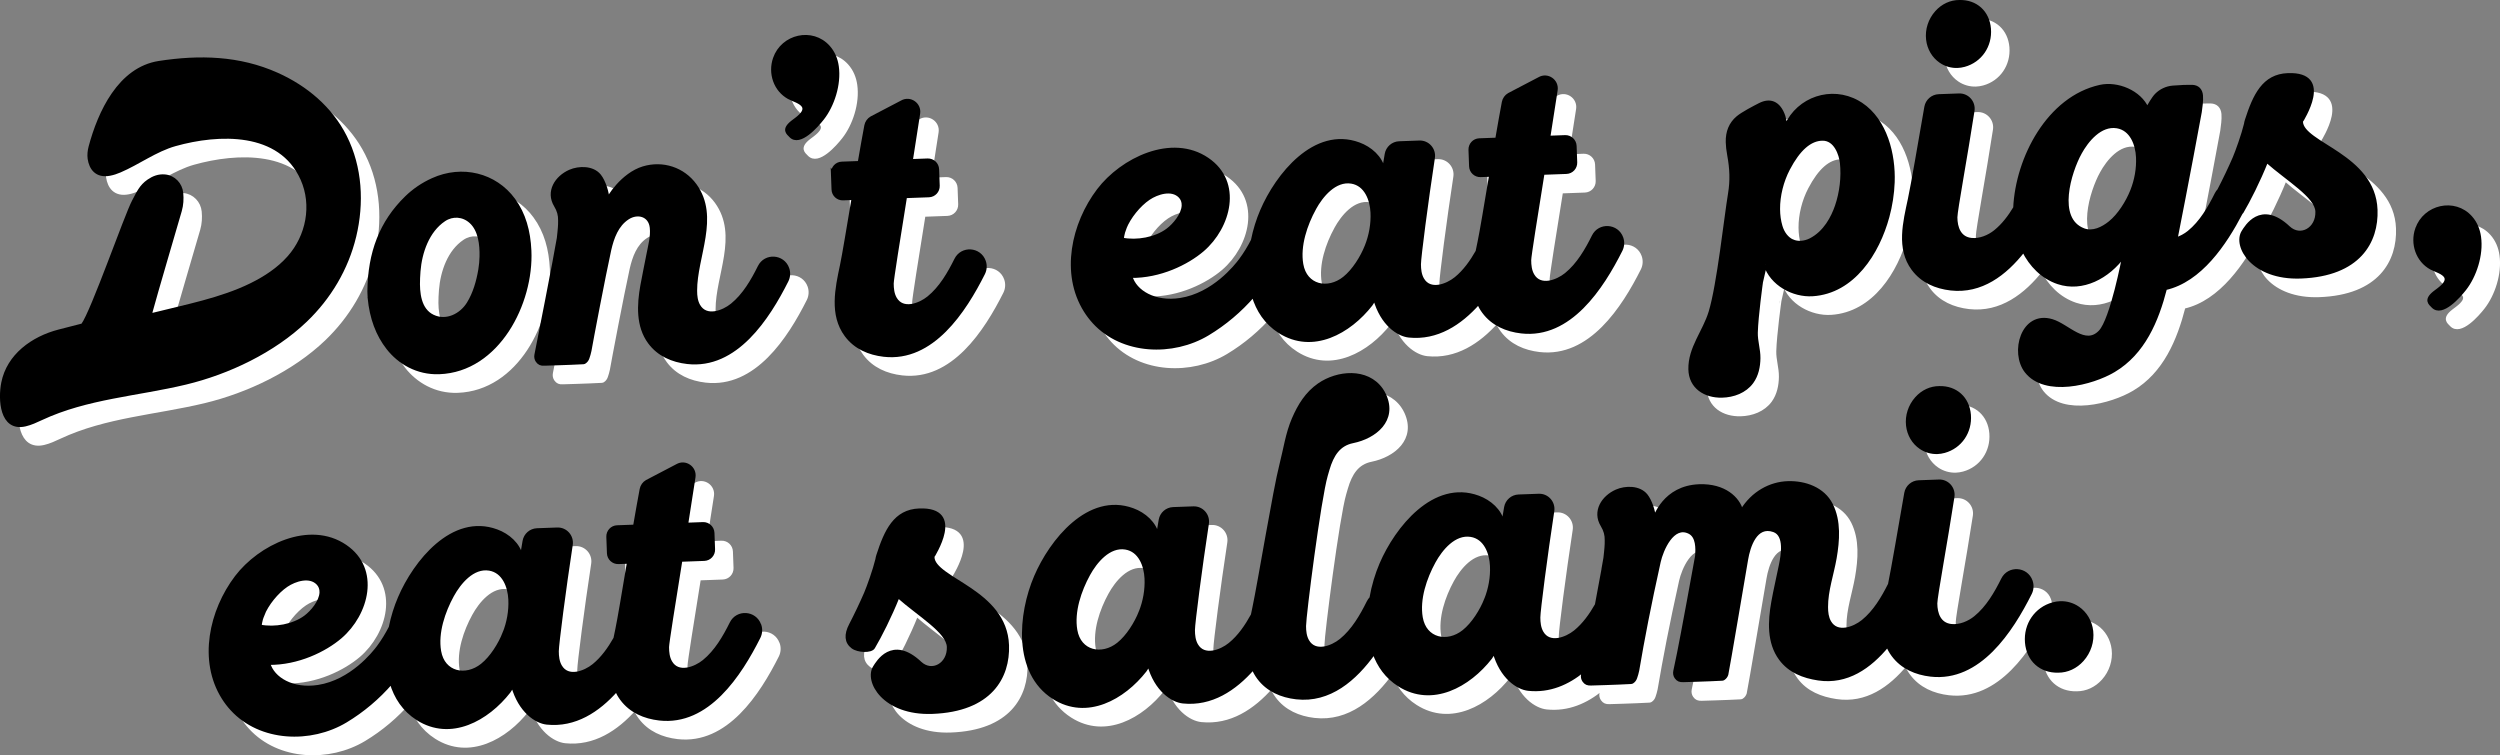
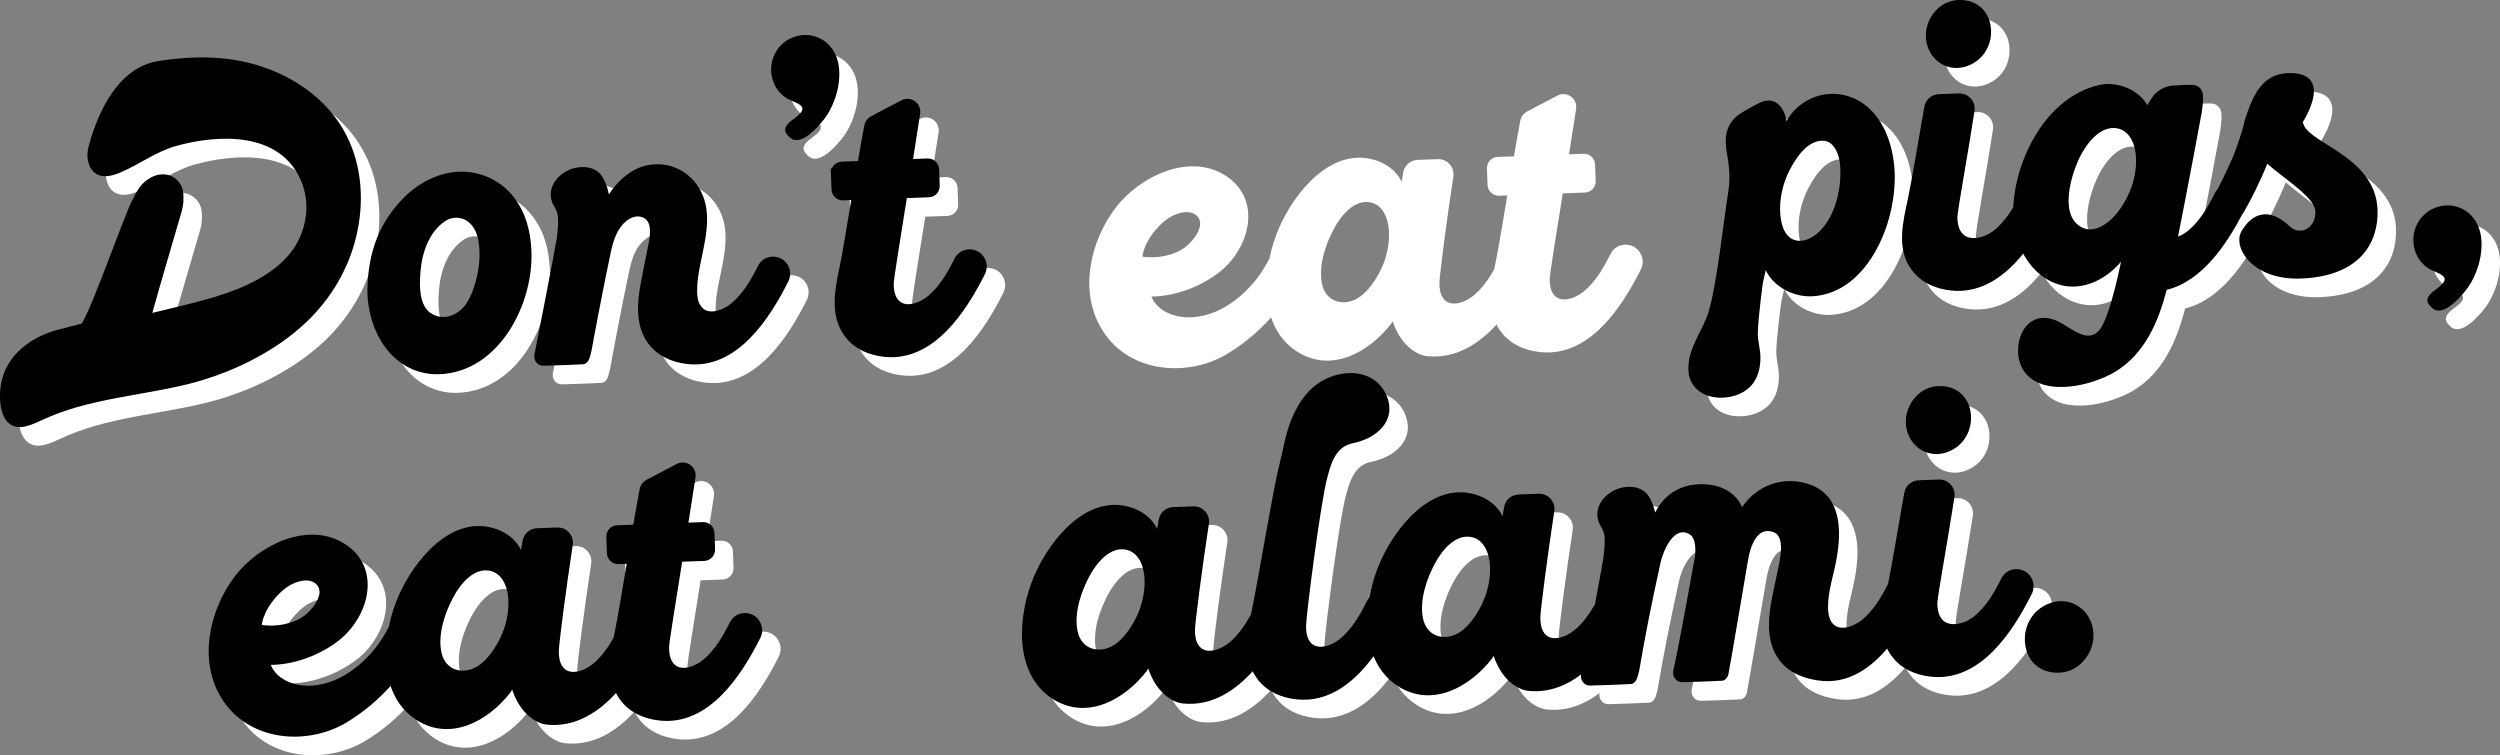
<svg xmlns="http://www.w3.org/2000/svg" id="Calque_2" data-name="Calque 2" viewBox="0 0 819.25 247.48">
  <rect x="0" y="0" width="819.25" height="247.48" fill="#808080" stroke="none" />
  <defs>
    <style>
      .cls-1 {
        fill: #fff;
        stroke: #fff;
      }

      .cls-1, .cls-2 {
        stroke-miterlimit: 10;
        stroke-width: 1.04px;
      }

      .cls-2 {
        stroke: #000;
      }
    </style>
  </defs>
  <g id="FORMAT_WEB" data-name="FORMAT WEB">
    <g>
      <g>
        <path class="cls-1" d="M122.26,83.59c2.63-10.9,2.02-22.65-3.06-32.73-4.72-9.37-12.88-16.19-22.34-20.43-12.44-5.58-25.48-5.87-38.68-3.84-13,2-19.56,16.31-22.58,27.62-.33,1.24-.49,2.64-.31,3.9,.46,3.12,2.35,5.9,6.73,5.07,1.13-.21,2.26-.59,3.32-1.05,6.03-2.57,11.73-6.86,18.11-8.65,14.23-3.99,34.42-4.84,41.6,11.34,3.8,8.56,1.78,18.69-4.36,25.61-3.4,3.84-7.76,6.69-12.32,8.94-9.89,4.87-21.54,7.06-32.14,9.74-.44,.11-.84-.29-.73-.74,1.4-5.26,8.63-29.83,9.61-33.22,.55-1.91,.65-3.84,.47-5.78-.27-2.93-2.55-5.32-5.48-5.59-2.02-.19-3.78,.48-5.39,1.59-2.56,1.76-3.4,3.87-4.88,6.61-2.5,4.64-13.46,36.23-16.73,40.63,0,0-4.49,1.14-7.72,1.98-8.69,2.25-16.62,7.99-18.4,16.96-1.06,5.31-.61,15.61,7.37,13.76,1.82-.42,3.57-1.24,5.28-2.04,14.88-6.96,31.5-7.86,47.27-11.65,13.98-3.36,28.82-10.41,39.32-20.47,7.82-7.49,13.48-16.97,16.03-27.54Z" />
        <path class="cls-1" d="M127.04,103.7c.65,6.68,2.66,12.08,6.13,16.51,3.68,4.69,9.56,8.27,16.82,8,19.26-.7,30.47-22.76,29.68-39.98-.29-6.38-1.83-12.01-5.27-16.69-6.09-8.31-16.94-10.95-26.58-6.58-3.25,1.47-6.16,3.44-8.63,5.85-8.33,8.11-12.1,18.14-12.23,30.72,0,.23,.01,.45,.02,.68,0,.48,.02,.98,.07,1.48Zm16.13-6.13c.03-.91,.1-1.79,.16-2.61,.5-6.2,2.89-13.21,8.28-16.81,2.74-1.84,6.21-1.6,8.68,.64,3.02,2.72,3.5,7.53,3.42,11.35-.03,1.45-.16,2.9-.4,4.33-.65,3.82-1.75,7.75-3.8,11.06-2.38,3.84-7.18,6.29-11.58,4.2-4.47-2.12-4.92-7.81-4.75-12.15Z" />
        <path class="cls-1" d="M184.41,125.42s7.93-.21,12.83-.48c.15,0,.29-.08,.4-.15,.49-.31,.86-.81,1.05-1.39,.22-.69,.53-1.56,.67-2.37,.53-3.11,4.52-24.11,6.48-33.05,.91-3.97,2.38-8.11,5.93-10.43,3.22-2.1,7.29-1.01,7.73,3.14,.31,2.92-.53,5.84-1.07,8.68-.65,3.43-1.4,6.84-2.01,10.27-1.12,6.27-1.52,13.32,2.48,18.7,3.01,4.05,7.51,5.97,12.39,6.53,15.9,1.81,26.45-14.48,32.64-26.8,.62-1.24,.7-2.68,.24-3.98-1.5-4.21-7.31-4.58-9.29-.57-2.25,4.53-4.99,9.27-8.97,12.5-2.9,2.35-8.46,4.47-10.9,.24-.84-1.46-1.03-3.22-1.03-4.88-.03-11.22,7.45-24.18-.1-34.59-3.92-5.4-10.66-7.59-17.04-5.66-6.84,2.07-11.61,9.76-11.61,10.52,0-2.35-1.22-6.16-2.71-8.01-2.23-2.77-6.74-2.72-9.72-1.42-4.42,1.94-7.5,6.66-4.68,11.27,.96,1.58,1.39,3.13,1.34,4.89-.01,.38-.01,.76-.01,1.15,0,1.06-.41,4.61-.41,4.61-.89,5.51-6.92,36.24-7.34,38.21-.15,.72-.01,1.46,.39,2.03,.6,.85,1.25,1.1,2.33,1.06Z" />
        <path class="cls-1" d="M264.63,38.14c1.27,.68,4,1.43,4.71,2.84,1.01,1.99-2.32,4.05-3.63,5.08-3.21,2.53-1.46,3.68-.58,4.61,2.98,3.14,8.63-3.36,10.47-5.71,3.33-4.24,5.64-11.15,4.81-17.09-.33-2.37-1.23-4.59-2.86-6.41-5.31-5.94-15.09-3.68-17.67,3.79-1.67,4.83,.14,10.41,4.75,12.88Z" />
        <path class="cls-1" d="M278.86,62.82l.2,5.39c.06,1.73,1.52,3.09,3.24,3.03l3.33-.12c-1.62,9.65-3.1,18.6-3.81,21.96-1.59,7.51-3.51,16.16,1.49,22.89,3.01,4.05,7.51,5.97,12.39,6.53,15.9,1.81,26.45-14.48,32.64-26.8,.62-1.24,.7-2.68,.24-3.98-1.5-4.21-7.31-4.58-9.29-.57-2.25,4.53-4.99,9.27-8.97,12.5-2.9,2.35-8.46,4.46-10.89,.24-.84-1.46-1.03-3.22-1.03-4.88,0-1.31,2.13-14.54,4.37-28.5l7.69-.28c1.73-.06,3.08-1.52,3.02-3.26l-.2-5.39c-.06-1.73-1.52-3.09-3.24-3.03l-5.38,.2c.95-5.96,1.81-11.45,2.41-15.48,.45-3.07-2.83-5.32-5.51-3.76l-9.96,5.21c-.93,.54-1.58,1.46-1.79,2.52-.64,3.39-1.39,7.62-2.17,12.14l-5.74,.21c-1.73,.06-3.08,1.52-3.02,3.26Z" />
        <path class="cls-1" d="M364.52,111.68c9.38,10.22,25.87,10.77,37.35,3.86,5.53-3.33,10.61-7.6,14.88-12.55,1.41,4.76,4.12,8.95,8.61,11.81,10.89,6.94,22.91,.17,29.99-8.89,.18-.23,1.03-1.62,1.21-1.86,2.33,8.32,7.71,11.79,11.2,12.15,9.18,.95,16.79-4.02,22.78-10.76,.45,.99,.99,1.95,1.68,2.88,3.01,4.05,7.51,5.97,12.39,6.53,15.9,1.81,26.45-14.48,32.64-26.8,.62-1.24,.7-2.68,.24-3.98-1.5-4.21-7.31-4.58-9.29-.57-2.25,4.53-4.99,9.27-8.97,12.5-2.9,2.35-8.46,4.46-10.89,.24-.84-1.46-1.03-3.22-1.03-4.88,0-1.31,2.13-14.54,4.37-28.5l7.69-.28c1.73-.06,3.08-1.52,3.02-3.26l-.2-5.39c-.06-1.73-1.52-3.09-3.24-3.03l-5.38,.2c.95-5.96,1.81-11.45,2.41-15.48,.45-3.07-2.83-5.32-5.51-3.76l-9.96,5.21c-.93,.54-1.58,1.46-1.79,2.52-.64,3.39-1.39,7.62-2.17,12.14l-5.74,.21c-1.73,.06-3.08,1.52-3.02,3.26l.2,5.39c.06,1.73,1.52,3.09,3.24,3.03l3.33-.12c-1.62,9.65-3.1,18.6-3.81,21.96-.21,1-.43,2.02-.63,3.05-1.88,3.3-4.12,6.47-7.02,8.83-2.9,2.35-8.46,4.46-10.89,.24-.84-1.46-1.03-3.22-1.03-4.88,0-2.21,2.35-20.37,4.57-34.89,.42-2.77-1.77-5.24-4.56-5.14l-6.63,.24c-2.1,.08-3.86,1.62-4.22,3.69-.12,.66-.74,4.46-.86,5.13-.89-4.1-4.34-7.08-8.14-8.47-14.48-5.32-26.83,10.2-31.84,21.9-1.26,2.93-2.31,6.25-3.01,9.73-1.16,2.24-2.45,4.4-3.98,6.44-1.48,1.98-8.81,11.24-19.65,12.93-8.37,1.3-14.85-2.54-16.25-7.6,9.58,.1,18.48-4.28,23.54-8.61,8.78-7.53,12.7-22.22,1.6-29.78-11.74-8-28.11,.06-35.75,10.13-8.36,11.01-11.99,27.35-4.29,39.58,.84,1.33,1.79,2.58,2.85,3.73Zm72.32-37.27c2.27-4.14,6.65-9.53,12.08-8.65,4.74,.77,6.57,5.82,6.76,10,.17,3.74-.51,7.51-1.89,10.98-1.46,3.68-4.15,8.01-7.24,10.48-5.36,4.28-12.69,2.73-13.93-4.53-1.04-6.05,1.33-13.02,4.22-18.27Zm-62.17,6.44c1.4-3.54,4.62-7.55,7.82-9.71,2.78-1.87,7.57-3.4,10.22-.67,.72,.74,1.15,1.73,1.09,3.01-.14,2.97-2.91,6.28-5.14,7.96-3.9,2.93-10.06,4.02-14.88,3.06,0,0,.15-1.76,.89-3.65Z" />
      </g>
      <g>
        <path class="cls-1" d="M624.68,77.15c1-3.7,1.6-7.51,1.74-11.33,.34-9.05-2.39-20.25-10.45-25.61-.37-.24-.75-.48-1.14-.69-8.64-4.84-19.44-1.21-23.48,7.74-.2-.63-.38-1.45-.52-2.09-.1-.44-.17-.79-.23-.96-.75-2.24-1.92-3.74-3.39-4.34-1.3-.53-2.81-.37-4.49,.48-1.86,.95-5.64,2.91-7.26,4.28-2.32,1.96-3.45,4.67-3.36,8.07,.03,1.26,.19,2.64,.48,4.23,.82,4.43,.98,8.36,.26,12.69-1.29,7.71-3.63,29.76-6.36,38.75-1.96,6.44-6.76,11.76-6.63,18.73,.11,5.96,4.99,8.93,10.5,8.8,3.74-.09,7.55-1.47,9.82-4.57,1.65-2.26,2.23-5.11,2.26-7.86,.04-2.84-.93-5.56-.86-8.38,.13-5.32,1.68-16.54,1.69-16.54,.69-2.99,1.3-5.58,1.25-5.74,2.03,6.42,9.19,10.25,15.53,9.85,13.37-.86,21.44-13.74,24.63-25.49Zm-31.27,7.9c-1.71-.78-3.08-2.52-3.75-4.77-.52-1.74-.79-3.64-.8-5.67-.03-4.36,1.16-9.15,3.26-13.16,3.38-6.46,7.13-9.75,11.19-9.76,4.23-.03,5.9,5.08,6.2,7.79,.5,4.57-.11,9.75-1.65,14.21-1.27,3.67-3.77,8.55-8.49,10.97-2,1.02-4.22,1.17-5.95,.38Z" />
        <path class="cls-1" d="M642.01,26.26c1.65,1.12,3.56,1.66,5.51,1.59,.74-.03,1.49-.14,2.24-.35,5.29-1.45,8.66-6.38,8.21-11.97-.45-5.47-4.4-9.05-9.84-8.91-2.82,0-5.48,1.22-7.49,3.47-2.21,2.47-3.26,5.74-2.89,8.96,.34,2.98,1.89,5.6,4.25,7.2Z" />
        <path class="cls-1" d="M652.01,84.58c-3.85-.44-5.03-3.91-5.04-7.27,0-2.21,3.39-20.4,5.61-34.93,.42-2.77-1.77-5.24-4.56-5.14l-6.63,.24c-2.1,.08-3.86,1.62-4.22,3.69-2.06,11.85-4.32,25.13-5.39,30.17-1.59,7.51-3.86,16.17,1.15,22.9,3.01,4.05,7.51,5.97,12.39,6.53,9.96,1.13,17.83-4.84,23.83-12.5,2.37,4.76,6.18,8.71,11.33,10.44,7.94,2.66,16.41-1.71,21.56-8.88-.13,.75-3.98,20.99-7.81,24.98-4.89,5.1-10.55-2.06-15.71-3.61-9.75-2.94-13.37,10.45-8.47,16.65,6.25,7.9,21.53,3.99,28.71-.27,9.73-5.78,14.18-16.36,16.89-26.94,11.44-2.59,19.55-14.61,24.82-24.73,.11-.09,.21-.19,.28-.31,2.21-3.74,5.45-10.08,8.09-16.71,6.85,6.07,16.29,11.51,16.48,16.52,.21,5.78-5.43,8.88-9.29,5.25-9.21-8.67-14.04,0-14.89,1.31-3.02,4.64,3.04,15.46,18.86,14.89,19.12-.7,25.03-11.56,24.65-22-.65-17.88-24.18-21.54-24.44-28.87-.01-.34,10.49-15.96-4.42-15.41-7.97,.29-10.96,6.78-13.58,14.91-.14,.42-.23,.85-.29,1.27h0c-.83,3.44-2.82,9-3.7,11.06-1.35,3.14-3.36,7.36-4.94,10.38-.04,.07-.06,.14-.1,.21-.34,.36-.64,.78-.88,1.26-2.25,4.53-4.99,9.27-8.97,12.5-1.2,.97-2.67,1.78-4.22,2.26,3.4-17.18,7.84-40.85,7.95-41.67,.21-1.52,.53-3.66,.39-5.36-.15-1.83-1.23-2.91-2.99-2.98-1.41-.05-3.79,.04-6.38,.25-2.04,.17-3.97,1.06-5.42,2.53-1,1.01-2.45,3.53-2.94,4.51v.03c-2.43-5.62-9.84-8.56-15.45-7.32-16.97,3.74-27.22,23.48-27.97,39.78-1.74,2.89-3.79,5.62-6.37,7.71-2.14,1.74-5.14,2.99-7.93,2.67Zm35.69-28.31c2.27-4.14,6.65-9.53,12.08-8.65,4.74,.77,6.57,5.82,6.76,10,.17,3.74-.51,7.51-1.89,10.98-1.46,3.68-4.15,8.01-7.24,10.48-2.35,1.88-5.52,3.48-8.56,2.33-9.38-3.55-4.49-19.07-1.15-25.14Z" />
        <path class="cls-1" d="M798.03,81.1c-1.67,4.83,.14,10.41,4.75,12.89,1.27,.68,4,1.43,4.72,2.84,1.01,1.99-2.32,4.05-3.63,5.08-3.21,2.52-1.46,3.68-.58,4.61,2.98,3.14,8.63-3.36,10.47-5.71,3.32-4.24,5.64-11.15,4.81-17.09-.33-2.37-1.23-4.59-2.86-6.41-5.31-5.94-15.09-3.68-17.67,3.79Z" />
      </g>
    </g>
    <g>
      <path class="cls-1" d="M254.96,210.88c-1.5-4.21-7.31-4.58-9.29-.57-2.25,4.53-4.99,9.27-8.97,12.5-2.9,2.35-8.46,4.46-10.89,.24-.84-1.46-1.03-3.22-1.03-4.88,0-1.31,2.13-14.54,4.37-28.5l7.69-.28c1.73-.06,3.08-1.52,3.02-3.26l-.2-5.39c-.06-1.74-1.52-3.09-3.24-3.03l-5.38,.2c.95-5.96,1.81-11.45,2.41-15.48,.45-3.07-2.83-5.32-5.51-3.76l-9.96,5.21c-.93,.54-1.58,1.46-1.79,2.52-.64,3.39-1.39,7.62-2.17,12.14l-5.74,.21c-1.73,.06-3.08,1.52-3.02,3.26l.2,5.39c.06,1.73,1.52,3.09,3.24,3.03l3.33-.12c-1.62,9.65-3.1,18.6-3.81,21.96-.21,1-.43,2.02-.63,3.05-1.88,3.3-4.11,6.47-7.02,8.83-2.9,2.35-8.46,4.46-10.89,.24-.84-1.46-1.03-3.22-1.03-4.88,0-2.21,2.35-20.37,4.57-34.89,.42-2.77-1.77-5.24-4.56-5.14l-6.63,.24c-2.1,.08-3.86,1.62-4.22,3.69-.12,.66-.74,4.46-.86,5.13-.89-4.1-4.34-7.08-8.14-8.47-14.48-5.32-26.83,10.2-31.84,21.9-1.26,2.93-2.31,6.25-3.01,9.73-1.16,2.24-2.45,4.4-3.98,6.44-1.48,1.98-8.81,11.24-19.65,12.93-8.37,1.3-14.85-2.54-16.25-7.6,9.58,.1,18.48-4.28,23.54-8.61,8.78-7.53,12.7-22.22,1.6-29.78-11.74-8-28.11,.06-35.75,10.13-8.36,11.01-11.99,27.35-4.29,39.58,.83,1.33,1.79,2.58,2.85,3.73,9.38,10.22,25.87,10.77,37.35,3.86,5.53-3.33,10.61-7.6,14.88-12.55,1.41,4.76,4.12,8.95,8.61,11.81,10.89,6.94,22.91,.17,29.99-8.89,.18-.23,1.03-1.62,1.21-1.86,2.33,8.32,7.71,11.79,11.2,12.15,9.18,.95,16.79-4.02,22.78-10.76,.45,.99,.99,1.95,1.68,2.88,3.01,4.05,7.51,5.97,12.39,6.53,15.9,1.81,26.45-14.48,32.64-26.8,.62-1.24,.7-2.68,.24-3.98Zm-162.82-3.22c1.4-3.54,4.62-7.55,7.82-9.71,2.78-1.87,7.57-3.4,10.22-.67,.72,.74,1.15,1.73,1.09,3-.14,2.97-2.91,6.28-5.14,7.96-3.9,2.93-10.06,4.02-14.88,3.06,0,0,.15-1.76,.89-3.65Zm79.12,5.89c-1.46,3.68-4.15,8.01-7.24,10.48-5.36,4.28-12.69,2.73-13.93-4.53-1.04-6.05,1.33-13.02,4.22-18.27,2.27-4.14,6.65-9.53,12.08-8.65,4.74,.77,6.57,5.82,6.76,10,.17,3.74-.51,7.51-1.89,10.98Z" />
-       <path class="cls-1" d="M311.72,188.65c-.01-.34,10.49-15.96-4.42-15.41-7.97,.29-10.96,6.78-13.58,14.91-.14,.43-.23,.85-.29,1.27h0c-.83,3.44-2.82,9-3.7,11.06-1.35,3.14-3.36,7.36-4.94,10.38-1.69,3.23-1.49,5.68,.65,7.29,1.77,1.33,6.03,1.5,6.84,.12,2.21-3.74,5.45-10.08,8.09-16.71,6.85,6.07,16.29,11.51,16.48,16.52,.21,5.78-5.43,8.88-9.28,5.25-9.21-8.67-14.04,0-14.89,1.31-3.02,4.64,3.04,15.46,18.86,14.89,19.12-.7,25.03-11.56,24.65-22-.65-17.88-24.18-21.54-24.44-28.87Z" />
      <path class="cls-1" d="M671.61,196.5c-1.5-4.21-7.31-4.58-9.29-.57-2.25,4.53-4.99,9.27-8.97,12.5-2.14,1.74-5.14,2.99-7.93,2.67-3.85-.44-5.03-3.91-5.04-7.27,0-2.21,3.39-20.4,5.61-34.93,.42-2.77-1.77-5.24-4.56-5.14l-6.63,.24c-2.1,.08-3.86,1.62-4.22,3.69-2.03,11.66-4.25,24.69-5.33,29.91-2.21,4.4-4.89,8.95-8.75,12.08-2.9,2.35-8.46,4.46-10.9,.24-.84-1.46-1.03-3.22-1.03-4.89-.02-5.4,1.9-10.76,2.82-16.05,.98-5.69,1.49-12.12-1.22-17.5-2.66-5.27-8.63-7.36-14.22-7.19-5.74,.17-11.59,3.24-15.19,9.23-1.05-4.14-5.68-8.52-13.89-8.22-11.52,.42-14.5,10.36-14.7,10.66-.15-2.36-1.3-5.81-2.69-7.53-2.23-2.77-6.74-2.72-9.72-1.42-4.42,1.94-7.5,6.66-4.68,11.27,.96,1.58,1.39,3.13,1.34,4.88-.01,.38-.01,.76-.01,1.15,0,1.06-.41,4.61-.41,4.61-.11,.68-.3,1.74-.54,3.08,0,0,.02,0,.02,0-.56,3.17-1.41,7.71-2.28,12.31-1.87,3.28-4.1,6.43-6.99,8.78-2.9,2.35-8.46,4.46-10.89,.24-.84-1.46-1.03-3.22-1.03-4.88,0-2.21,2.35-20.37,4.57-34.89,.42-2.77-1.77-5.24-4.56-5.14l-6.63,.24c-2.1,.08-3.86,1.62-4.22,3.69-.12,.66-.74,4.46-.86,5.13-.89-4.1-4.34-7.08-8.14-8.47-14.48-5.32-26.83,10.2-31.84,21.9-1.43,3.33-2.6,7.18-3.29,11.18-.36,.37-.67,.8-.92,1.31-2.25,4.53-4.99,9.27-8.97,12.5-2.9,2.35-8.46,4.46-10.89,.24-.84-1.46-1.03-3.22-1.03-4.88,0-3.36,4.89-41.74,7.13-49.39l.57-1.96c1.39-4.75,3.57-8.17,8.13-9.1,7.31-1.48,14.18-7.03,10.43-15.27-.29-.63-.64-1.24-1.04-1.81-4.72-6.68-14.44-5.74-20.48-1.55-3.99,2.77-6.43,6.71-8.35,11.16-2.09,4.82-2.79,10.07-4.09,15.1-2.07,7.98-7.06,38.35-8.87,46.9-.16,.76-.32,1.53-.48,2.3-1.96,3.57-4.31,7.05-7.44,9.58-2.9,2.35-8.46,4.46-10.89,.24-.84-1.46-1.03-3.22-1.03-4.88,0-2.21,2.35-20.37,4.57-34.89,.42-2.77-1.77-5.24-4.56-5.14l-6.63,.24c-2.1,.08-3.86,1.62-4.22,3.69-.12,.66-.74,4.46-.86,5.13-.89-4.1-4.34-7.08-8.14-8.47-14.48-5.32-26.83,10.2-31.84,21.9-5.26,12.25-7.03,31.44,5.89,39.67,10.89,6.94,22.91,.17,29.99-8.89,.18-.23,1.03-1.62,1.21-1.86,2.33,8.32,7.71,11.79,11.2,12.15,9.27,.96,16.95-4.12,22.97-10.97,.46,1.06,1.03,2.09,1.76,3.08,3.01,4.05,7.51,5.97,12.39,6.53,10.9,1.24,19.29-6.03,25.48-14.7,1.5,4.22,4.11,7.92,8.19,10.52,10.89,6.94,22.91,.17,29.99-8.89,.18-.23,1.03-1.62,1.21-1.86,2.33,8.32,7.71,11.79,11.2,12.15,6.91,.72,12.93-1.92,18.04-6.14-.09,.44-.18,.87-.27,1.31-.15,.72-.01,1.46,.39,2.03,.6,.85,1.25,1.1,2.33,1.06,0,0,8.28-.22,13.18-.5,.15,0,.29-.08,.4-.15,.49-.31,.86-.81,1.05-1.39,.22-.69,.53-1.56,.67-2.37,1.75-10.32,3.85-21.22,7.05-35.65,.84-3.78,4.43-12.4,9.92-9.62,2.66,1.35,2.58,5.25,2.38,7.76-.03,.37-5.14,28.18-5.93,31.87-.42,1.97-.8,3.89-1.22,5.86-.15,.72-.01,1.46,.39,2.03,.6,.85,1.25,1.1,2.34,1.06,0,0,7.93-.21,12.83-.48,.15,0,.29-.08,.4-.15,.49-.31,.86-.81,1.05-1.39,.22-.69,6.48-37.67,6.48-37.67,.71-4.19,2.97-11.59,8.94-9.48,4.11,1.45,2.8,8.26,2.17,11.4-.8,4-1.75,7.96-2.47,11.98-1.12,6.27-1.52,13.31,2.48,18.7,3.01,4.05,7.53,5.8,12.39,6.53,9.39,1.41,16.88-3.83,22.71-10.9,.45,1.07,1.01,2.12,1.76,3.12,3.01,4.05,7.51,5.97,12.39,6.53,15.9,1.81,26.45-14.48,32.63-26.81,.62-1.24,.7-2.68,.24-3.98Zm-291.88,10.15c-1.46,3.68-4.15,8.01-7.24,10.48-5.36,4.28-12.69,2.73-13.93-4.53-1.04-6.05,1.33-13.02,4.22-18.28,2.27-4.14,6.65-9.53,12.08-8.65,4.74,.77,6.57,5.82,6.76,10,.17,3.74-.51,7.51-1.89,10.98Zm113.2-4.14c-1.46,3.68-4.15,8.01-7.24,10.48-5.36,4.28-12.69,2.73-13.93-4.53-1.04-6.05,1.33-13.02,4.22-18.28,2.27-4.14,6.65-9.53,12.08-8.65,4.74,.77,6.57,5.82,6.76,10,.17,3.74-.51,7.51-1.89,10.98Z" />
      <path class="cls-1" d="M635.43,152.78c1.65,1.12,3.56,1.66,5.51,1.59,.74-.03,1.49-.14,2.24-.35,5.29-1.45,8.66-6.38,8.21-11.97-.45-5.47-4.4-9.05-9.84-8.91-2.82,0-5.48,1.22-7.49,3.47-2.21,2.47-3.26,5.74-2.89,8.96,.34,2.98,1.89,5.6,4.25,7.2Z" />
-       <path class="cls-1" d="M686.99,205.31c-1.74-1.18-3.75-1.75-5.81-1.68-.79,.03-1.58,.15-2.37,.37-5.58,1.53-9.14,6.72-8.66,12.62,.47,5.77,4.64,9.55,10.38,9.4,2.97,0,5.78-1.29,7.9-3.66,2.33-2.61,3.44-6.05,3.05-9.45-.36-3.14-2-5.91-4.49-7.6Z" />
    </g>
    <g>
      <g>
        <path class="cls-2" d="M116.21,77.49c2.63-10.9,2.02-22.65-3.06-32.73-4.72-9.37-12.88-16.19-22.34-20.43-12.44-5.58-25.48-5.87-38.68-3.84-13,2-19.56,16.31-22.58,27.62-.33,1.24-.49,2.64-.31,3.9,.46,3.12,2.35,5.9,6.73,5.07,1.13-.21,2.26-.59,3.32-1.05,6.03-2.57,11.73-6.86,18.11-8.65,14.23-3.99,34.42-4.84,41.6,11.34,3.8,8.56,1.78,18.69-4.36,25.61-3.4,3.84-7.76,6.69-12.32,8.94-9.89,4.87-21.54,7.06-32.14,9.74-.44,.11-.84-.29-.73-.74,1.4-5.26,8.63-29.83,9.61-33.22,.55-1.91,.65-3.84,.47-5.78-.27-2.93-2.55-5.32-5.48-5.59-2.02-.19-3.78,.48-5.39,1.59-2.56,1.76-3.4,3.87-4.88,6.61-2.5,4.64-13.46,36.23-16.73,40.63,0,0-4.49,1.14-7.72,1.98-8.69,2.25-16.62,7.99-18.4,16.96-1.06,5.31-.61,15.61,7.37,13.76,1.82-.42,3.57-1.24,5.28-2.04,14.88-6.96,31.5-7.86,47.27-11.65,13.98-3.36,28.82-10.41,39.32-20.47,7.82-7.49,13.48-16.97,16.03-27.54Z" />
        <path class="cls-2" d="M120.99,97.6c.65,6.68,2.66,12.08,6.13,16.51,3.68,4.69,9.56,8.27,16.82,8,19.26-.7,30.47-22.76,29.68-39.98-.29-6.38-1.83-12.01-5.27-16.69-6.09-8.31-16.94-10.95-26.58-6.58-3.25,1.47-6.16,3.44-8.63,5.85-8.33,8.11-12.1,18.14-12.23,30.72,0,.23,.01,.45,.02,.68,0,.48,.02,.98,.07,1.48Zm16.13-6.13c.03-.91,.1-1.79,.16-2.61,.5-6.2,2.89-13.21,8.28-16.81,2.74-1.84,6.21-1.6,8.68,.64,3.02,2.72,3.5,7.53,3.42,11.35-.03,1.45-.16,2.9-.4,4.33-.65,3.82-1.75,7.75-3.8,11.06-2.38,3.84-7.18,6.29-11.58,4.2-4.47-2.12-4.92-7.81-4.75-12.15Z" />
        <path class="cls-2" d="M178.36,119.32s7.93-.21,12.83-.48c.15,0,.29-.08,.4-.15,.49-.31,.86-.81,1.05-1.39,.22-.69,.53-1.56,.67-2.37,.53-3.11,4.52-24.11,6.48-33.05,.91-3.97,2.38-8.11,5.93-10.43,3.22-2.1,7.29-1.01,7.73,3.14,.31,2.92-.53,5.84-1.07,8.68-.65,3.43-1.4,6.84-2.01,10.27-1.12,6.27-1.52,13.32,2.48,18.7,3.01,4.05,7.51,5.97,12.39,6.53,15.9,1.81,26.45-14.48,32.64-26.8,.62-1.24,.7-2.68,.24-3.98-1.5-4.21-7.31-4.58-9.29-.57-2.25,4.53-4.99,9.27-8.97,12.5-2.9,2.35-8.46,4.47-10.9,.24-.84-1.46-1.03-3.22-1.03-4.88-.03-11.22,7.45-24.18-.1-34.59-3.92-5.4-10.66-7.59-17.04-5.66-6.84,2.07-11.61,9.76-11.61,10.52,0-2.35-1.22-6.16-2.71-8.01-2.23-2.77-6.74-2.72-9.72-1.42-4.42,1.94-7.5,6.66-4.68,11.27,.96,1.58,1.39,3.13,1.34,4.89-.01,.38-.01,.76-.01,1.15,0,1.06-.41,4.61-.41,4.61-.89,5.51-6.92,36.24-7.34,38.21-.15,.72-.01,1.46,.39,2.03,.6,.85,1.25,1.1,2.33,1.06Z" />
        <path class="cls-2" d="M258.58,32.04c1.27,.68,4,1.43,4.71,2.84,1.01,1.99-2.32,4.05-3.63,5.08-3.21,2.53-1.46,3.68-.58,4.61,2.98,3.14,8.63-3.36,10.47-5.71,3.33-4.24,5.64-11.15,4.81-17.09-.33-2.37-1.23-4.59-2.86-6.41-5.31-5.94-15.09-3.68-17.67,3.79-1.67,4.83,.14,10.41,4.75,12.88Z" />
        <path class="cls-2" d="M272.81,56.72l.2,5.39c.06,1.73,1.52,3.09,3.24,3.03l3.33-.12c-1.62,9.65-3.1,18.6-3.81,21.96-1.59,7.51-3.51,16.16,1.49,22.89,3.01,4.05,7.51,5.97,12.39,6.53,15.9,1.81,26.45-14.48,32.64-26.8,.62-1.24,.7-2.68,.24-3.98-1.5-4.21-7.31-4.58-9.29-.57-2.25,4.53-4.99,9.27-8.97,12.5-2.9,2.35-8.46,4.46-10.89,.24-.84-1.46-1.03-3.22-1.03-4.88,0-1.31,2.13-14.54,4.37-28.5l7.69-.28c1.73-.06,3.08-1.52,3.02-3.26l-.2-5.39c-.06-1.73-1.52-3.09-3.24-3.03l-5.38,.2c.95-5.96,1.81-11.45,2.41-15.48,.45-3.07-2.83-5.32-5.51-3.76l-9.96,5.21c-.93,.54-1.58,1.46-1.79,2.52-.64,3.39-1.39,7.62-2.17,12.14l-5.74,.21c-1.73,.06-3.08,1.52-3.02,3.26Z" />
-         <path class="cls-2" d="M358.47,105.58c9.38,10.22,25.87,10.77,37.35,3.86,5.53-3.33,10.61-7.6,14.88-12.55,1.41,4.76,4.12,8.95,8.61,11.81,10.89,6.94,22.91,.17,29.99-8.89,.18-.23,1.03-1.62,1.21-1.86,2.33,8.32,7.71,11.79,11.2,12.15,9.18,.95,16.79-4.02,22.78-10.76,.45,.99,.99,1.95,1.68,2.88,3.01,4.05,7.51,5.97,12.39,6.53,15.9,1.81,26.45-14.48,32.64-26.8,.62-1.24,.7-2.68,.24-3.98-1.5-4.21-7.31-4.58-9.29-.57-2.25,4.53-4.99,9.27-8.97,12.5-2.9,2.35-8.46,4.46-10.89,.24-.84-1.46-1.03-3.22-1.03-4.88,0-1.31,2.13-14.54,4.37-28.5l7.69-.28c1.73-.06,3.08-1.52,3.02-3.26l-.2-5.39c-.06-1.73-1.52-3.09-3.24-3.03l-5.38,.2c.95-5.96,1.81-11.45,2.41-15.48,.45-3.07-2.83-5.32-5.51-3.76l-9.96,5.21c-.93,.54-1.58,1.46-1.79,2.52-.64,3.39-1.39,7.62-2.17,12.14l-5.74,.21c-1.73,.06-3.08,1.52-3.02,3.26l.2,5.39c.06,1.73,1.52,3.09,3.24,3.03l3.33-.12c-1.62,9.65-3.1,18.6-3.81,21.96-.21,1-.43,2.02-.63,3.05-1.88,3.3-4.12,6.47-7.02,8.83-2.9,2.35-8.46,4.46-10.89,.24-.84-1.46-1.03-3.22-1.03-4.88,0-2.21,2.35-20.37,4.57-34.89,.42-2.77-1.77-5.24-4.56-5.14l-6.63,.24c-2.1,.08-3.86,1.62-4.22,3.69-.12,.66-.74,4.46-.86,5.13-.89-4.1-4.34-7.08-8.14-8.47-14.48-5.32-26.83,10.2-31.84,21.9-1.26,2.93-2.31,6.25-3.01,9.73-1.16,2.24-2.45,4.4-3.98,6.44-1.48,1.98-8.81,11.24-19.65,12.93-8.37,1.3-14.85-2.54-16.25-7.6,9.58,.1,18.48-4.28,23.54-8.61,8.78-7.53,12.7-22.22,1.6-29.78-11.74-8-28.11,.06-35.75,10.13-8.36,11.01-11.99,27.35-4.29,39.58,.84,1.33,1.79,2.58,2.85,3.73Zm72.32-37.27c2.27-4.14,6.65-9.53,12.08-8.65,4.74,.77,6.57,5.82,6.76,10,.17,3.74-.51,7.51-1.89,10.98-1.46,3.68-4.15,8.01-7.24,10.48-5.36,4.28-12.69,2.73-13.93-4.53-1.04-6.05,1.33-13.02,4.22-18.27Zm-62.17,6.44c1.4-3.54,4.62-7.55,7.82-9.71,2.78-1.87,7.57-3.4,10.22-.67,.72,.74,1.15,1.73,1.09,3.01-.14,2.97-2.91,6.28-5.14,7.96-3.9,2.93-10.06,4.02-14.88,3.06,0,0,.15-1.76,.89-3.65Z" />
      </g>
      <g>
        <path class="cls-2" d="M618.63,71.05c1-3.7,1.6-7.51,1.74-11.33,.34-9.05-2.39-20.25-10.45-25.61-.37-.24-.75-.48-1.14-.69-8.64-4.84-19.44-1.21-23.48,7.74-.2-.63-.38-1.45-.52-2.09-.1-.44-.17-.79-.23-.96-.75-2.24-1.92-3.74-3.39-4.34-1.3-.53-2.81-.37-4.49,.48-1.86,.95-5.64,2.91-7.26,4.28-2.32,1.96-3.45,4.67-3.36,8.07,.03,1.26,.19,2.64,.48,4.23,.82,4.43,.98,8.36,.26,12.69-1.29,7.71-3.63,29.76-6.36,38.75-1.96,6.44-6.76,11.76-6.63,18.73,.11,5.96,4.99,8.93,10.5,8.8,3.74-.09,7.55-1.47,9.82-4.57,1.65-2.26,2.23-5.11,2.26-7.86,.04-2.84-.93-5.56-.86-8.38,.13-5.32,1.68-16.54,1.69-16.54,.69-2.99,1.3-5.58,1.25-5.74,2.03,6.42,9.19,10.25,15.53,9.85,13.37-.86,21.44-13.74,24.63-25.49Zm-31.27,7.9c-1.71-.78-3.08-2.52-3.75-4.77-.52-1.74-.79-3.64-.8-5.67-.03-4.36,1.16-9.15,3.26-13.16,3.38-6.46,7.13-9.75,11.19-9.76,4.23-.03,5.9,5.08,6.2,7.79,.5,4.57-.11,9.75-1.65,14.21-1.27,3.67-3.77,8.55-8.49,10.97-2,1.02-4.22,1.17-5.95,.38Z" />
        <path class="cls-2" d="M635.96,20.16c1.65,1.12,3.56,1.66,5.51,1.59,.74-.03,1.49-.14,2.24-.35,5.29-1.45,8.66-6.38,8.21-11.97-.45-5.47-4.4-9.05-9.84-8.91-2.82,0-5.48,1.22-7.49,3.47-2.21,2.47-3.26,5.74-2.89,8.96,.34,2.98,1.89,5.6,4.25,7.2Z" />
        <path class="cls-2" d="M645.96,78.48c-3.85-.44-5.03-3.91-5.04-7.27,0-2.21,3.39-20.4,5.61-34.93,.42-2.77-1.77-5.24-4.56-5.14l-6.63,.24c-2.1,.08-3.86,1.62-4.22,3.69-2.06,11.85-4.32,25.13-5.39,30.17-1.59,7.51-3.86,16.17,1.15,22.9,3.01,4.05,7.51,5.97,12.39,6.53,9.96,1.13,17.83-4.84,23.83-12.5,2.37,4.76,6.18,8.71,11.33,10.44,7.94,2.66,16.41-1.71,21.56-8.88-.13,.75-3.98,20.99-7.81,24.98-4.89,5.1-10.55-2.06-15.71-3.61-9.75-2.94-13.37,10.45-8.47,16.65,6.25,7.9,21.53,3.99,28.71-.27,9.73-5.78,14.18-16.36,16.89-26.94,11.44-2.59,19.55-14.61,24.82-24.73,.11-.09,.21-.19,.28-.31,2.21-3.74,5.45-10.08,8.09-16.71,6.85,6.07,16.29,11.51,16.48,16.52,.21,5.78-5.43,8.88-9.29,5.25-9.21-8.67-14.04,0-14.89,1.31-3.02,4.64,3.04,15.46,18.86,14.89,19.12-.7,25.03-11.56,24.65-22-.65-17.88-24.18-21.54-24.44-28.87-.01-.34,10.49-15.96-4.42-15.41-7.97,.29-10.96,6.78-13.58,14.91-.14,.42-.23,.85-.29,1.27h0c-.83,3.44-2.82,9-3.7,11.06-1.35,3.14-3.36,7.36-4.94,10.38-.04,.07-.06,.14-.1,.21-.34,.36-.64,.78-.88,1.26-2.25,4.53-4.99,9.27-8.97,12.5-1.2,.97-2.67,1.78-4.22,2.26,3.4-17.18,7.84-40.85,7.95-41.67,.21-1.52,.53-3.66,.39-5.36-.15-1.83-1.23-2.91-2.99-2.98-1.41-.05-3.79,.04-6.38,.25-2.04,.17-3.97,1.06-5.42,2.53-1,1.01-2.45,3.53-2.94,4.51v.03c-2.43-5.62-9.84-8.56-15.45-7.32-16.97,3.74-27.22,23.48-27.97,39.78-1.74,2.89-3.79,5.62-6.37,7.71-2.14,1.74-5.14,2.99-7.93,2.67Zm35.69-28.31c2.27-4.14,6.65-9.53,12.08-8.65,4.74,.77,6.57,5.82,6.76,10,.17,3.74-.51,7.51-1.89,10.98-1.46,3.68-4.15,8.01-7.24,10.48-2.35,1.88-5.52,3.48-8.56,2.33-9.38-3.55-4.49-19.07-1.15-25.14Z" />
        <path class="cls-2" d="M791.98,75c-1.67,4.83,.14,10.41,4.75,12.89,1.27,.68,4,1.43,4.72,2.84,1.01,1.99-2.32,4.05-3.63,5.08-3.21,2.52-1.46,3.68-.58,4.61,2.98,3.14,8.63-3.36,10.47-5.71,3.32-4.24,5.64-11.15,4.81-17.09-.33-2.37-1.23-4.59-2.86-6.41-5.31-5.94-15.09-3.68-17.67,3.79Z" />
      </g>
    </g>
    <g>
      <path class="cls-2" d="M248.91,204.78c-1.5-4.21-7.31-4.58-9.29-.57-2.25,4.53-4.99,9.27-8.97,12.5-2.9,2.35-8.46,4.46-10.89,.24-.84-1.46-1.03-3.22-1.03-4.88,0-1.31,2.13-14.54,4.37-28.5l7.69-.28c1.73-.06,3.08-1.52,3.02-3.26l-.2-5.39c-.06-1.74-1.52-3.09-3.24-3.03l-5.38,.2c.95-5.96,1.81-11.45,2.41-15.48,.45-3.07-2.83-5.32-5.51-3.76l-9.96,5.21c-.93,.54-1.58,1.46-1.79,2.52-.64,3.39-1.39,7.62-2.17,12.14l-5.74,.21c-1.73,.06-3.08,1.52-3.02,3.26l.2,5.39c.06,1.73,1.52,3.09,3.24,3.03l3.33-.12c-1.62,9.65-3.1,18.6-3.81,21.96-.21,1-.43,2.02-.63,3.05-1.88,3.3-4.11,6.47-7.02,8.83-2.9,2.35-8.46,4.46-10.89,.24-.84-1.46-1.03-3.22-1.03-4.88,0-2.21,2.35-20.37,4.57-34.89,.42-2.77-1.77-5.24-4.56-5.14l-6.63,.24c-2.1,.08-3.86,1.62-4.22,3.69-.12,.66-.74,4.46-.86,5.13-.89-4.1-4.34-7.08-8.14-8.47-14.48-5.32-26.83,10.2-31.84,21.9-1.26,2.93-2.31,6.25-3.01,9.73-1.16,2.24-2.45,4.4-3.98,6.44-1.48,1.98-8.81,11.24-19.65,12.93-8.37,1.3-14.85-2.54-16.25-7.6,9.58,.1,18.48-4.28,23.54-8.61,8.78-7.53,12.7-22.22,1.6-29.78-11.74-8-28.11,.06-35.75,10.13-8.36,11.01-11.99,27.35-4.29,39.58,.83,1.33,1.79,2.58,2.85,3.73,9.38,10.22,25.87,10.77,37.35,3.86,5.53-3.33,10.61-7.6,14.88-12.55,1.41,4.76,4.12,8.95,8.61,11.81,10.89,6.94,22.91,.17,29.99-8.89,.18-.23,1.03-1.62,1.21-1.86,2.33,8.32,7.71,11.79,11.2,12.15,9.18,.95,16.79-4.02,22.78-10.76,.45,.99,.99,1.95,1.68,2.88,3.01,4.05,7.51,5.97,12.39,6.53,15.9,1.81,26.45-14.48,32.64-26.8,.62-1.24,.7-2.68,.24-3.98Zm-162.82-3.22c1.4-3.54,4.62-7.55,7.82-9.71,2.78-1.87,7.57-3.4,10.22-.67,.72,.74,1.15,1.73,1.09,3-.14,2.97-2.91,6.28-5.14,7.96-3.9,2.93-10.06,4.02-14.88,3.06,0,0,.15-1.76,.89-3.65Zm79.12,5.89c-1.46,3.68-4.15,8.01-7.24,10.48-5.36,4.28-12.69,2.73-13.93-4.53-1.04-6.05,1.33-13.02,4.22-18.27,2.27-4.14,6.65-9.53,12.08-8.65,4.74,.77,6.57,5.82,6.76,10,.17,3.74-.51,7.51-1.89,10.98Z" />
-       <path class="cls-2" d="M305.67,182.55c-.01-.34,10.49-15.96-4.42-15.41-7.97,.29-10.96,6.78-13.58,14.91-.14,.43-.23,.85-.29,1.27h0c-.83,3.44-2.82,9-3.7,11.06-1.35,3.14-3.36,7.36-4.94,10.38-1.69,3.23-1.49,5.68,.65,7.29,1.77,1.33,6.03,1.5,6.84,.12,2.21-3.74,5.45-10.08,8.09-16.71,6.85,6.07,16.29,11.51,16.48,16.52,.21,5.78-5.43,8.88-9.28,5.25-9.21-8.67-14.04,0-14.89,1.31-3.02,4.64,3.04,15.46,18.86,14.89,19.12-.7,25.03-11.56,24.65-22-.65-17.88-24.18-21.54-24.44-28.87Z" />
      <path class="cls-2" d="M665.57,190.4c-1.5-4.21-7.31-4.58-9.29-.57-2.25,4.53-4.99,9.27-8.97,12.5-2.14,1.74-5.14,2.99-7.93,2.67-3.85-.44-5.03-3.91-5.04-7.27,0-2.21,3.39-20.4,5.61-34.93,.42-2.77-1.77-5.24-4.56-5.14l-6.63,.24c-2.1,.08-3.86,1.62-4.22,3.69-2.03,11.66-4.25,24.69-5.33,29.91-2.21,4.4-4.89,8.95-8.75,12.08-2.9,2.35-8.46,4.46-10.9,.24-.84-1.46-1.03-3.22-1.03-4.89-.02-5.4,1.9-10.76,2.82-16.05,.98-5.69,1.49-12.12-1.22-17.5-2.66-5.27-8.63-7.36-14.22-7.19-5.74,.17-11.59,3.24-15.19,9.23-1.05-4.14-5.68-8.52-13.89-8.22-11.52,.42-14.5,10.36-14.7,10.66-.15-2.36-1.3-5.81-2.69-7.53-2.23-2.77-6.74-2.72-9.72-1.42-4.42,1.94-7.5,6.66-4.68,11.27,.96,1.58,1.39,3.13,1.34,4.88-.01,.38-.01,.76-.01,1.15,0,1.06-.41,4.61-.41,4.61-.11,.68-.3,1.74-.54,3.08,0,0,.02,0,.02,0-.56,3.17-1.41,7.71-2.28,12.31-1.87,3.28-4.1,6.43-6.99,8.78-2.9,2.35-8.46,4.46-10.89,.24-.84-1.46-1.03-3.22-1.03-4.88,0-2.21,2.35-20.37,4.57-34.89,.42-2.77-1.77-5.24-4.56-5.14l-6.63,.24c-2.1,.08-3.86,1.62-4.22,3.69-.12,.66-.74,4.46-.86,5.13-.89-4.1-4.34-7.08-8.14-8.47-14.48-5.32-26.83,10.2-31.84,21.9-1.43,3.33-2.6,7.18-3.29,11.18-.36,.37-.67,.8-.92,1.31-2.25,4.53-4.99,9.27-8.97,12.5-2.9,2.35-8.46,4.46-10.89,.24-.84-1.46-1.03-3.22-1.03-4.88,0-3.36,4.89-41.74,7.13-49.39l.57-1.96c1.39-4.75,3.57-8.17,8.13-9.1,7.31-1.48,14.18-7.03,10.43-15.27-.29-.63-.64-1.24-1.04-1.81-4.72-6.68-14.44-5.74-20.48-1.55-3.99,2.77-6.43,6.71-8.35,11.16-2.09,4.82-2.79,10.07-4.09,15.1-2.07,7.98-7.06,38.35-8.87,46.9-.16,.76-.32,1.53-.48,2.3-1.96,3.57-4.31,7.05-7.44,9.58-2.9,2.35-8.46,4.46-10.89,.24-.84-1.46-1.03-3.22-1.03-4.88,0-2.21,2.35-20.37,4.57-34.89,.42-2.77-1.77-5.24-4.56-5.14l-6.63,.24c-2.1,.08-3.86,1.62-4.22,3.69-.12,.66-.74,4.46-.86,5.13-.89-4.1-4.34-7.08-8.14-8.47-14.48-5.32-26.83,10.2-31.84,21.9-5.26,12.25-7.03,31.44,5.89,39.67,10.89,6.94,22.91,.17,29.99-8.89,.18-.23,1.03-1.62,1.21-1.86,2.33,8.32,7.71,11.79,11.2,12.15,9.27,.96,16.95-4.12,22.97-10.97,.46,1.06,1.03,2.09,1.76,3.08,3.01,4.05,7.51,5.97,12.39,6.53,10.9,1.24,19.29-6.03,25.48-14.7,1.5,4.22,4.11,7.92,8.19,10.52,10.89,6.94,22.91,.17,29.99-8.89,.18-.23,1.03-1.62,1.21-1.86,2.33,8.32,7.71,11.79,11.2,12.15,6.91,.72,12.93-1.92,18.04-6.14-.09,.44-.18,.87-.27,1.31-.15,.72-.01,1.46,.39,2.03,.6,.85,1.25,1.1,2.33,1.06,0,0,8.28-.22,13.18-.5,.15,0,.29-.08,.4-.15,.49-.31,.86-.81,1.05-1.39,.22-.69,.53-1.56,.67-2.37,1.75-10.32,3.85-21.22,7.05-35.65,.84-3.78,4.43-12.4,9.92-9.62,2.66,1.35,2.58,5.25,2.38,7.76-.03,.37-5.14,28.18-5.93,31.87-.42,1.97-.8,3.89-1.22,5.86-.15,.72-.01,1.46,.39,2.03,.6,.85,1.25,1.1,2.34,1.06,0,0,7.93-.21,12.83-.48,.15,0,.29-.08,.4-.15,.49-.31,.86-.81,1.05-1.39,.22-.69,6.48-37.67,6.48-37.67,.71-4.19,2.97-11.59,8.94-9.48,4.11,1.45,2.8,8.26,2.17,11.4-.8,4-1.75,7.96-2.47,11.98-1.12,6.27-1.52,13.31,2.48,18.7,3.01,4.05,7.53,5.8,12.39,6.53,9.39,1.41,16.88-3.83,22.71-10.9,.45,1.07,1.01,2.12,1.76,3.12,3.01,4.05,7.51,5.97,12.39,6.53,15.9,1.81,26.45-14.48,32.63-26.81,.62-1.24,.7-2.68,.24-3.98Zm-291.88,10.15c-1.46,3.68-4.15,8.01-7.24,10.48-5.36,4.28-12.69,2.73-13.93-4.53-1.04-6.05,1.33-13.02,4.22-18.28,2.27-4.14,6.65-9.53,12.08-8.65,4.74,.77,6.57,5.82,6.76,10,.17,3.74-.51,7.51-1.89,10.98Zm113.2-4.14c-1.46,3.68-4.15,8.01-7.24,10.48-5.36,4.28-12.69,2.73-13.93-4.53-1.04-6.05,1.33-13.02,4.22-18.28,2.27-4.14,6.65-9.53,12.08-8.65,4.74,.77,6.57,5.82,6.76,10,.17,3.74-.51,7.51-1.89,10.98Z" />
      <path class="cls-2" d="M629.39,146.68c1.65,1.12,3.56,1.66,5.51,1.59,.74-.03,1.49-.14,2.24-.35,5.29-1.45,8.66-6.38,8.21-11.97-.45-5.47-4.4-9.05-9.84-8.91-2.82,0-5.48,1.22-7.49,3.47-2.21,2.47-3.26,5.74-2.89,8.96,.34,2.98,1.89,5.6,4.25,7.2Z" />
      <path class="cls-2" d="M680.94,199.21c-1.74-1.18-3.75-1.75-5.81-1.68-.79,.03-1.58,.15-2.37,.37-5.58,1.53-9.14,6.72-8.66,12.62,.47,5.77,4.64,9.55,10.38,9.4,2.97,0,5.78-1.29,7.9-3.66,2.33-2.61,3.44-6.05,3.05-9.45-.36-3.14-2-5.91-4.49-7.6Z" />
    </g>
  </g>
</svg>